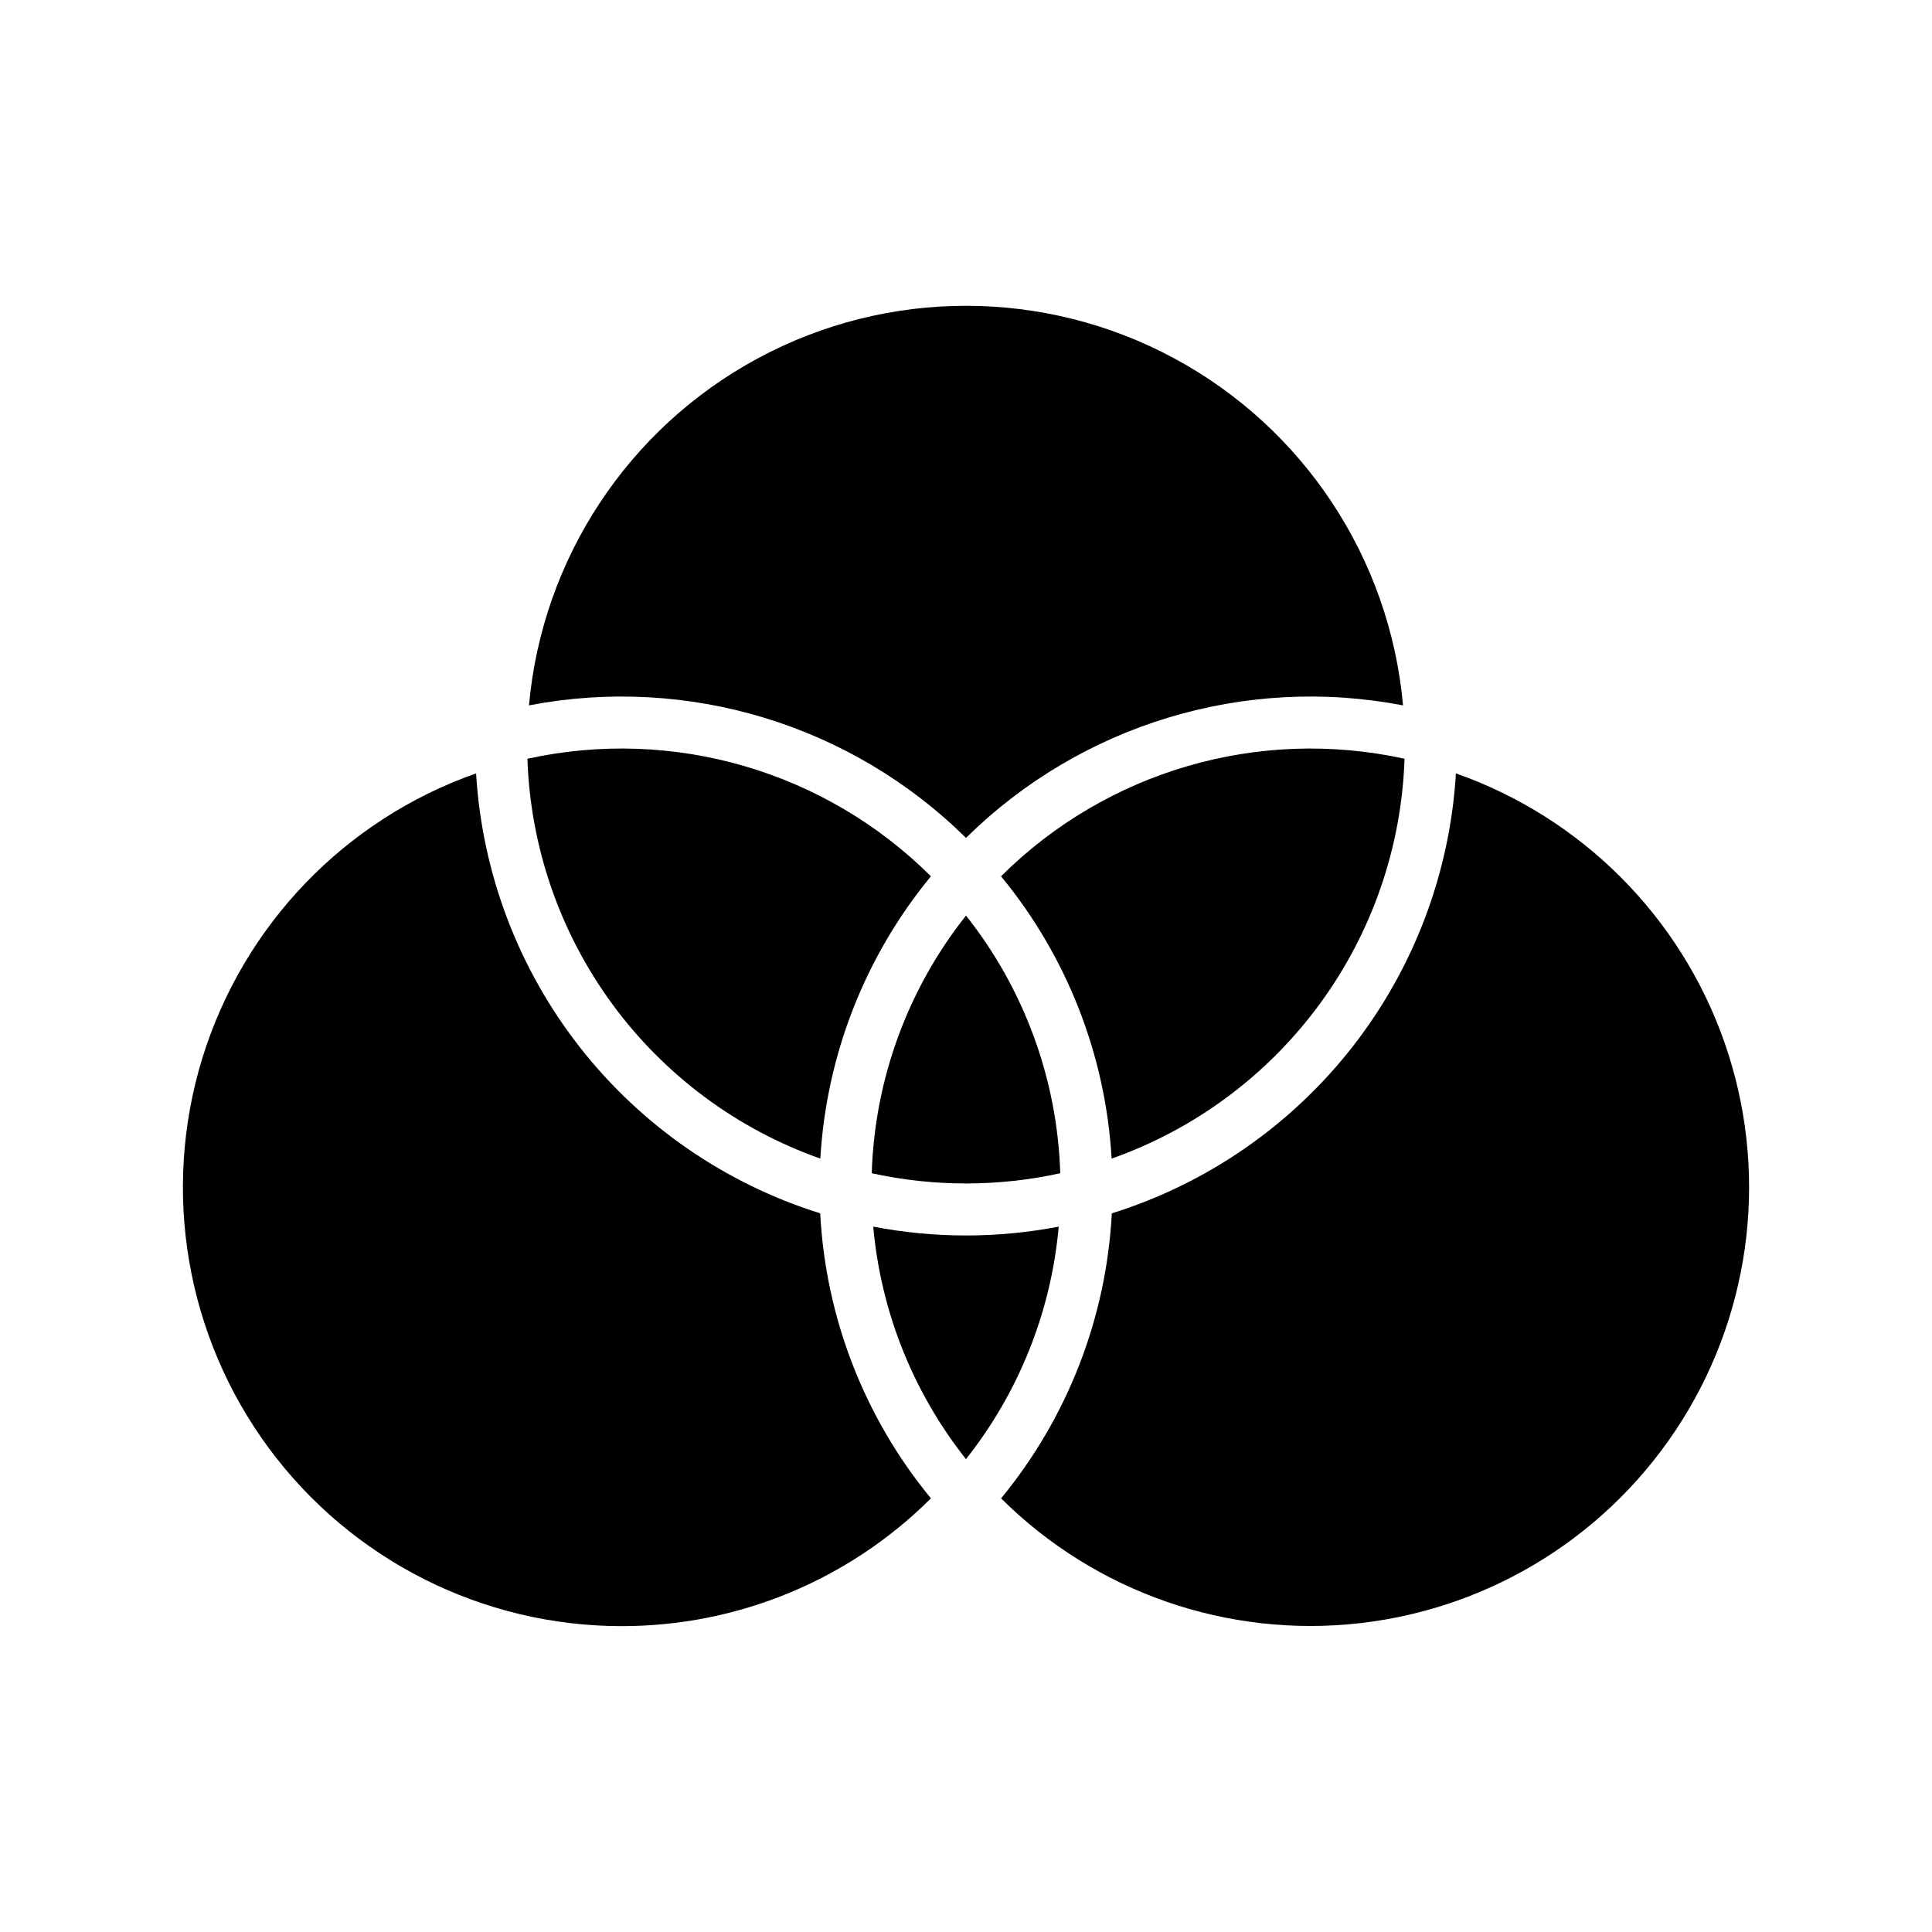
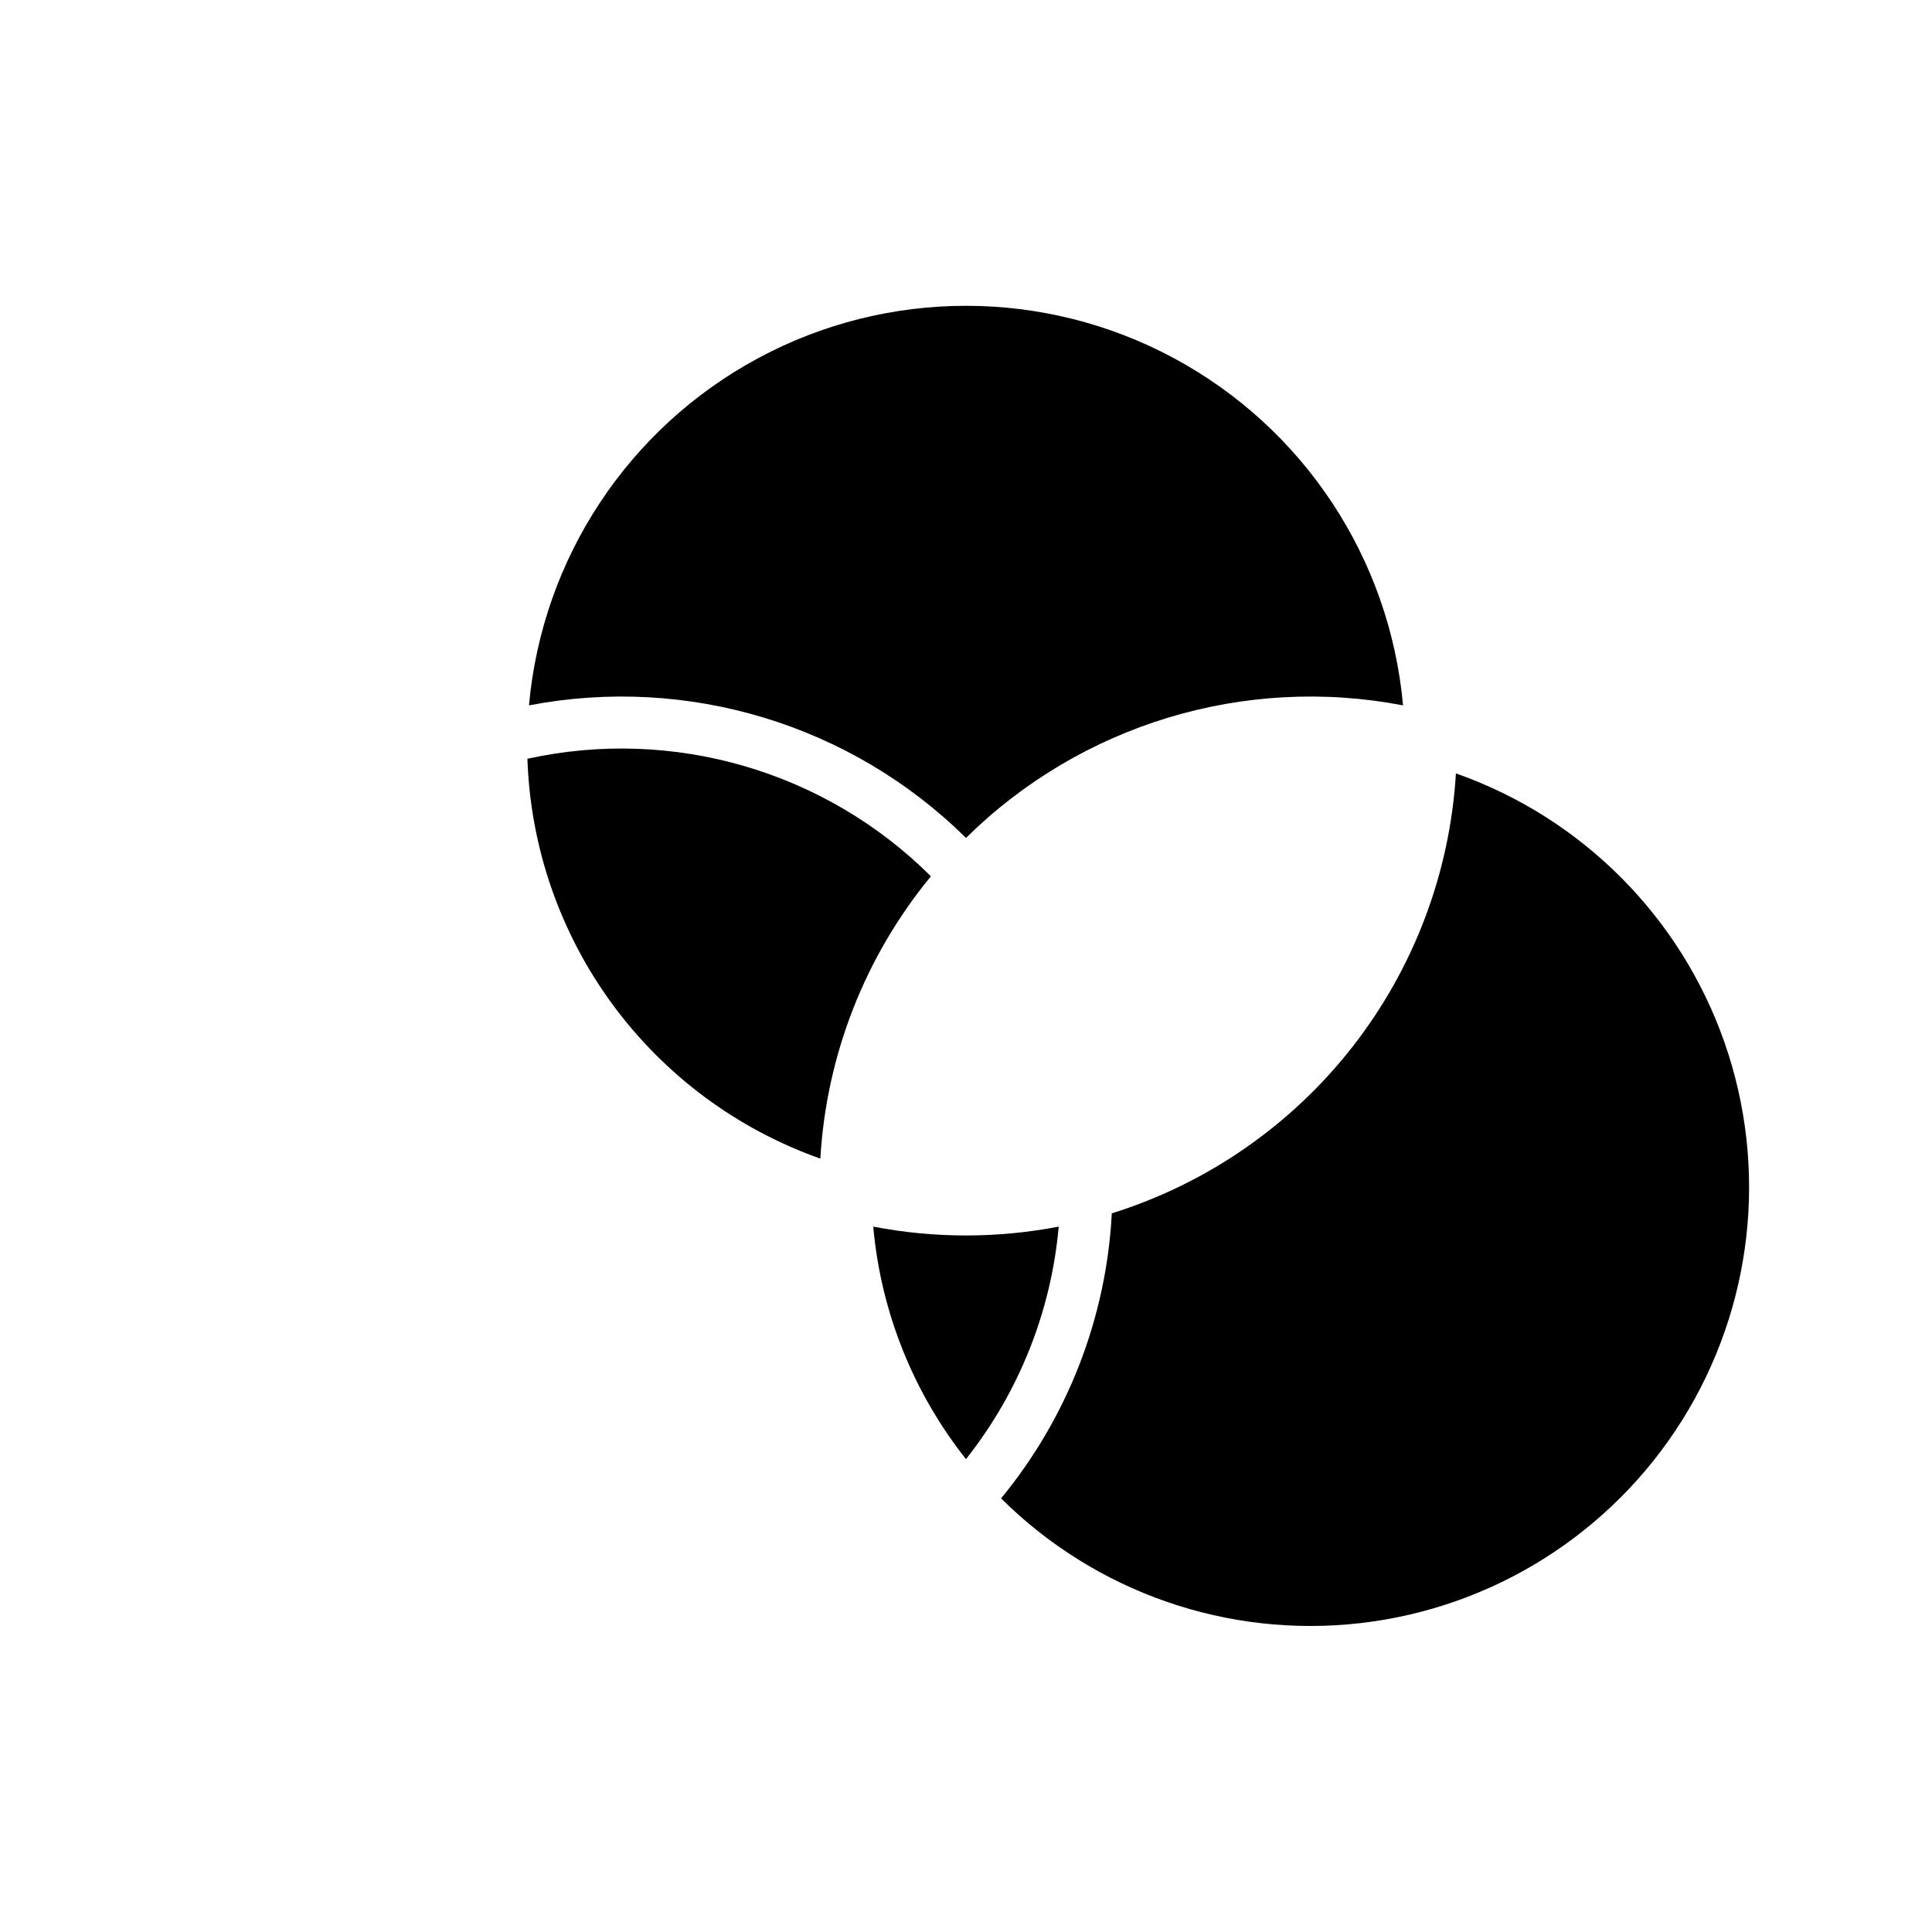
<svg xmlns="http://www.w3.org/2000/svg" fill="#000000" width="800px" height="800px" version="1.1" viewBox="144 144 512 512">
  <g>
    <path d="m424.57 469.07c-16.234 3.121-32.914 3.121-49.152 0 2.008 22.496 10.551 43.91 24.578 61.609 14.027-17.699 22.57-39.113 24.574-61.609z" />
    <path d="m361.4 451.04c1.586-27.414 11.848-53.613 29.301-74.812-28.016-27.902-68.305-39.641-106.93-31.148 0.781 23.418 8.609 46.059 22.457 64.961 13.848 18.906 33.074 33.191 55.168 41z" />
-     <path d="m424.98 454.92c-0.773-24.855-9.535-48.797-24.98-68.281-15.449 19.484-24.211 43.426-24.98 68.281 16.457 3.613 33.5 3.613 49.961 0z" />
    <path d="m438.64 465.55c-1.445 27.672-11.73 54.145-29.344 75.531 25.059 24.918 60.086 37.082 95.195 33.066 35.105-4.019 66.48-23.785 85.258-53.719 18.781-29.934 22.93-66.781 11.273-100.14s-37.852-59.605-71.188-71.328c-1.582 26.391-11.156 51.672-27.441 72.496-16.289 20.824-38.523 36.203-63.754 44.094z" />
-     <path d="m308.76 574.94c30.723 0.02 60.199-12.16 81.945-33.863-17.613-21.387-27.898-47.859-29.344-75.531-25.23-7.891-47.465-23.27-63.754-44.094-16.285-20.824-25.859-46.105-27.441-72.496-34.805 12.246-61.73 40.281-72.566 75.547-10.832 35.266-4.289 73.582 17.637 103.26 21.922 29.672 56.629 47.18 93.523 47.18z" />
-     <path d="m409.29 376.23c17.453 21.199 27.715 47.398 29.301 74.812 22.094-7.809 41.32-22.094 55.168-41 13.852-18.902 21.676-41.543 22.457-64.961-38.621-8.492-78.91 3.246-106.93 31.148z" />
    <path d="m400 366.06c30.457-30.074 73.781-43.215 115.82-35.129-3.492-38.918-26.301-73.48-60.707-92-34.406-18.52-75.816-18.52-110.22 0-34.406 18.52-57.211 53.082-60.707 92 42.039-8.086 85.359 5.055 115.82 35.129z" />
  </g>
</svg>